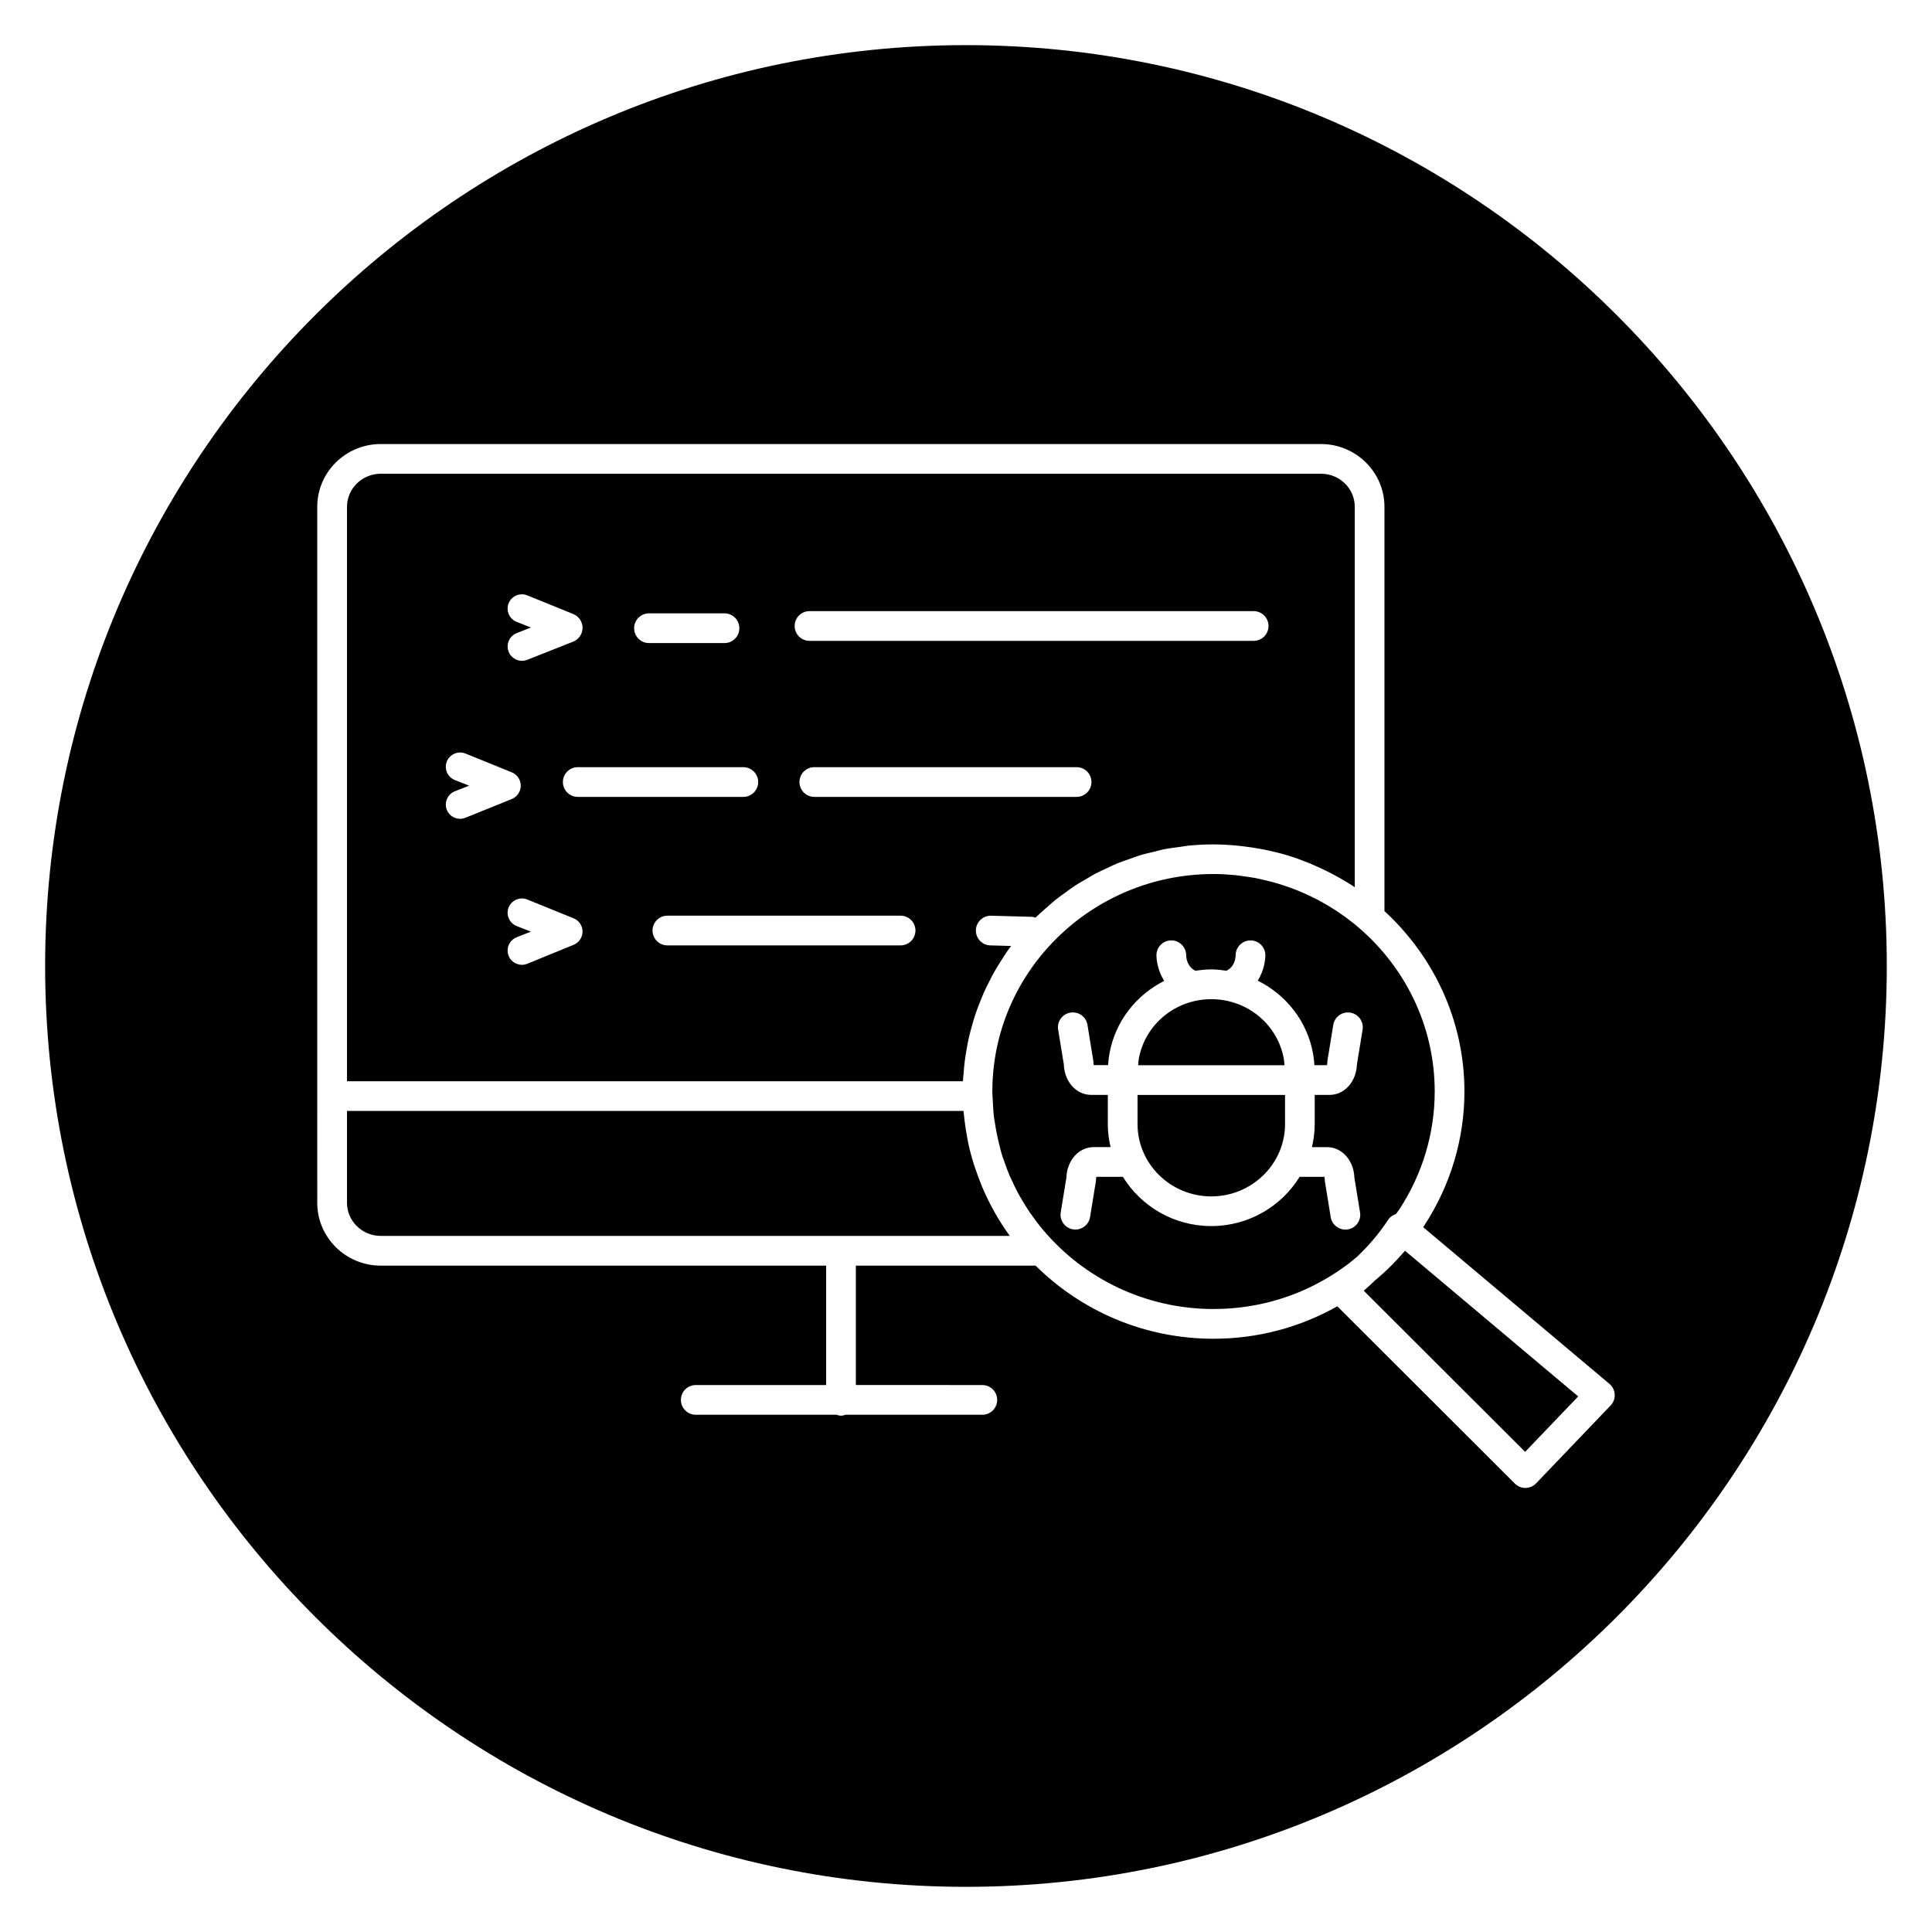
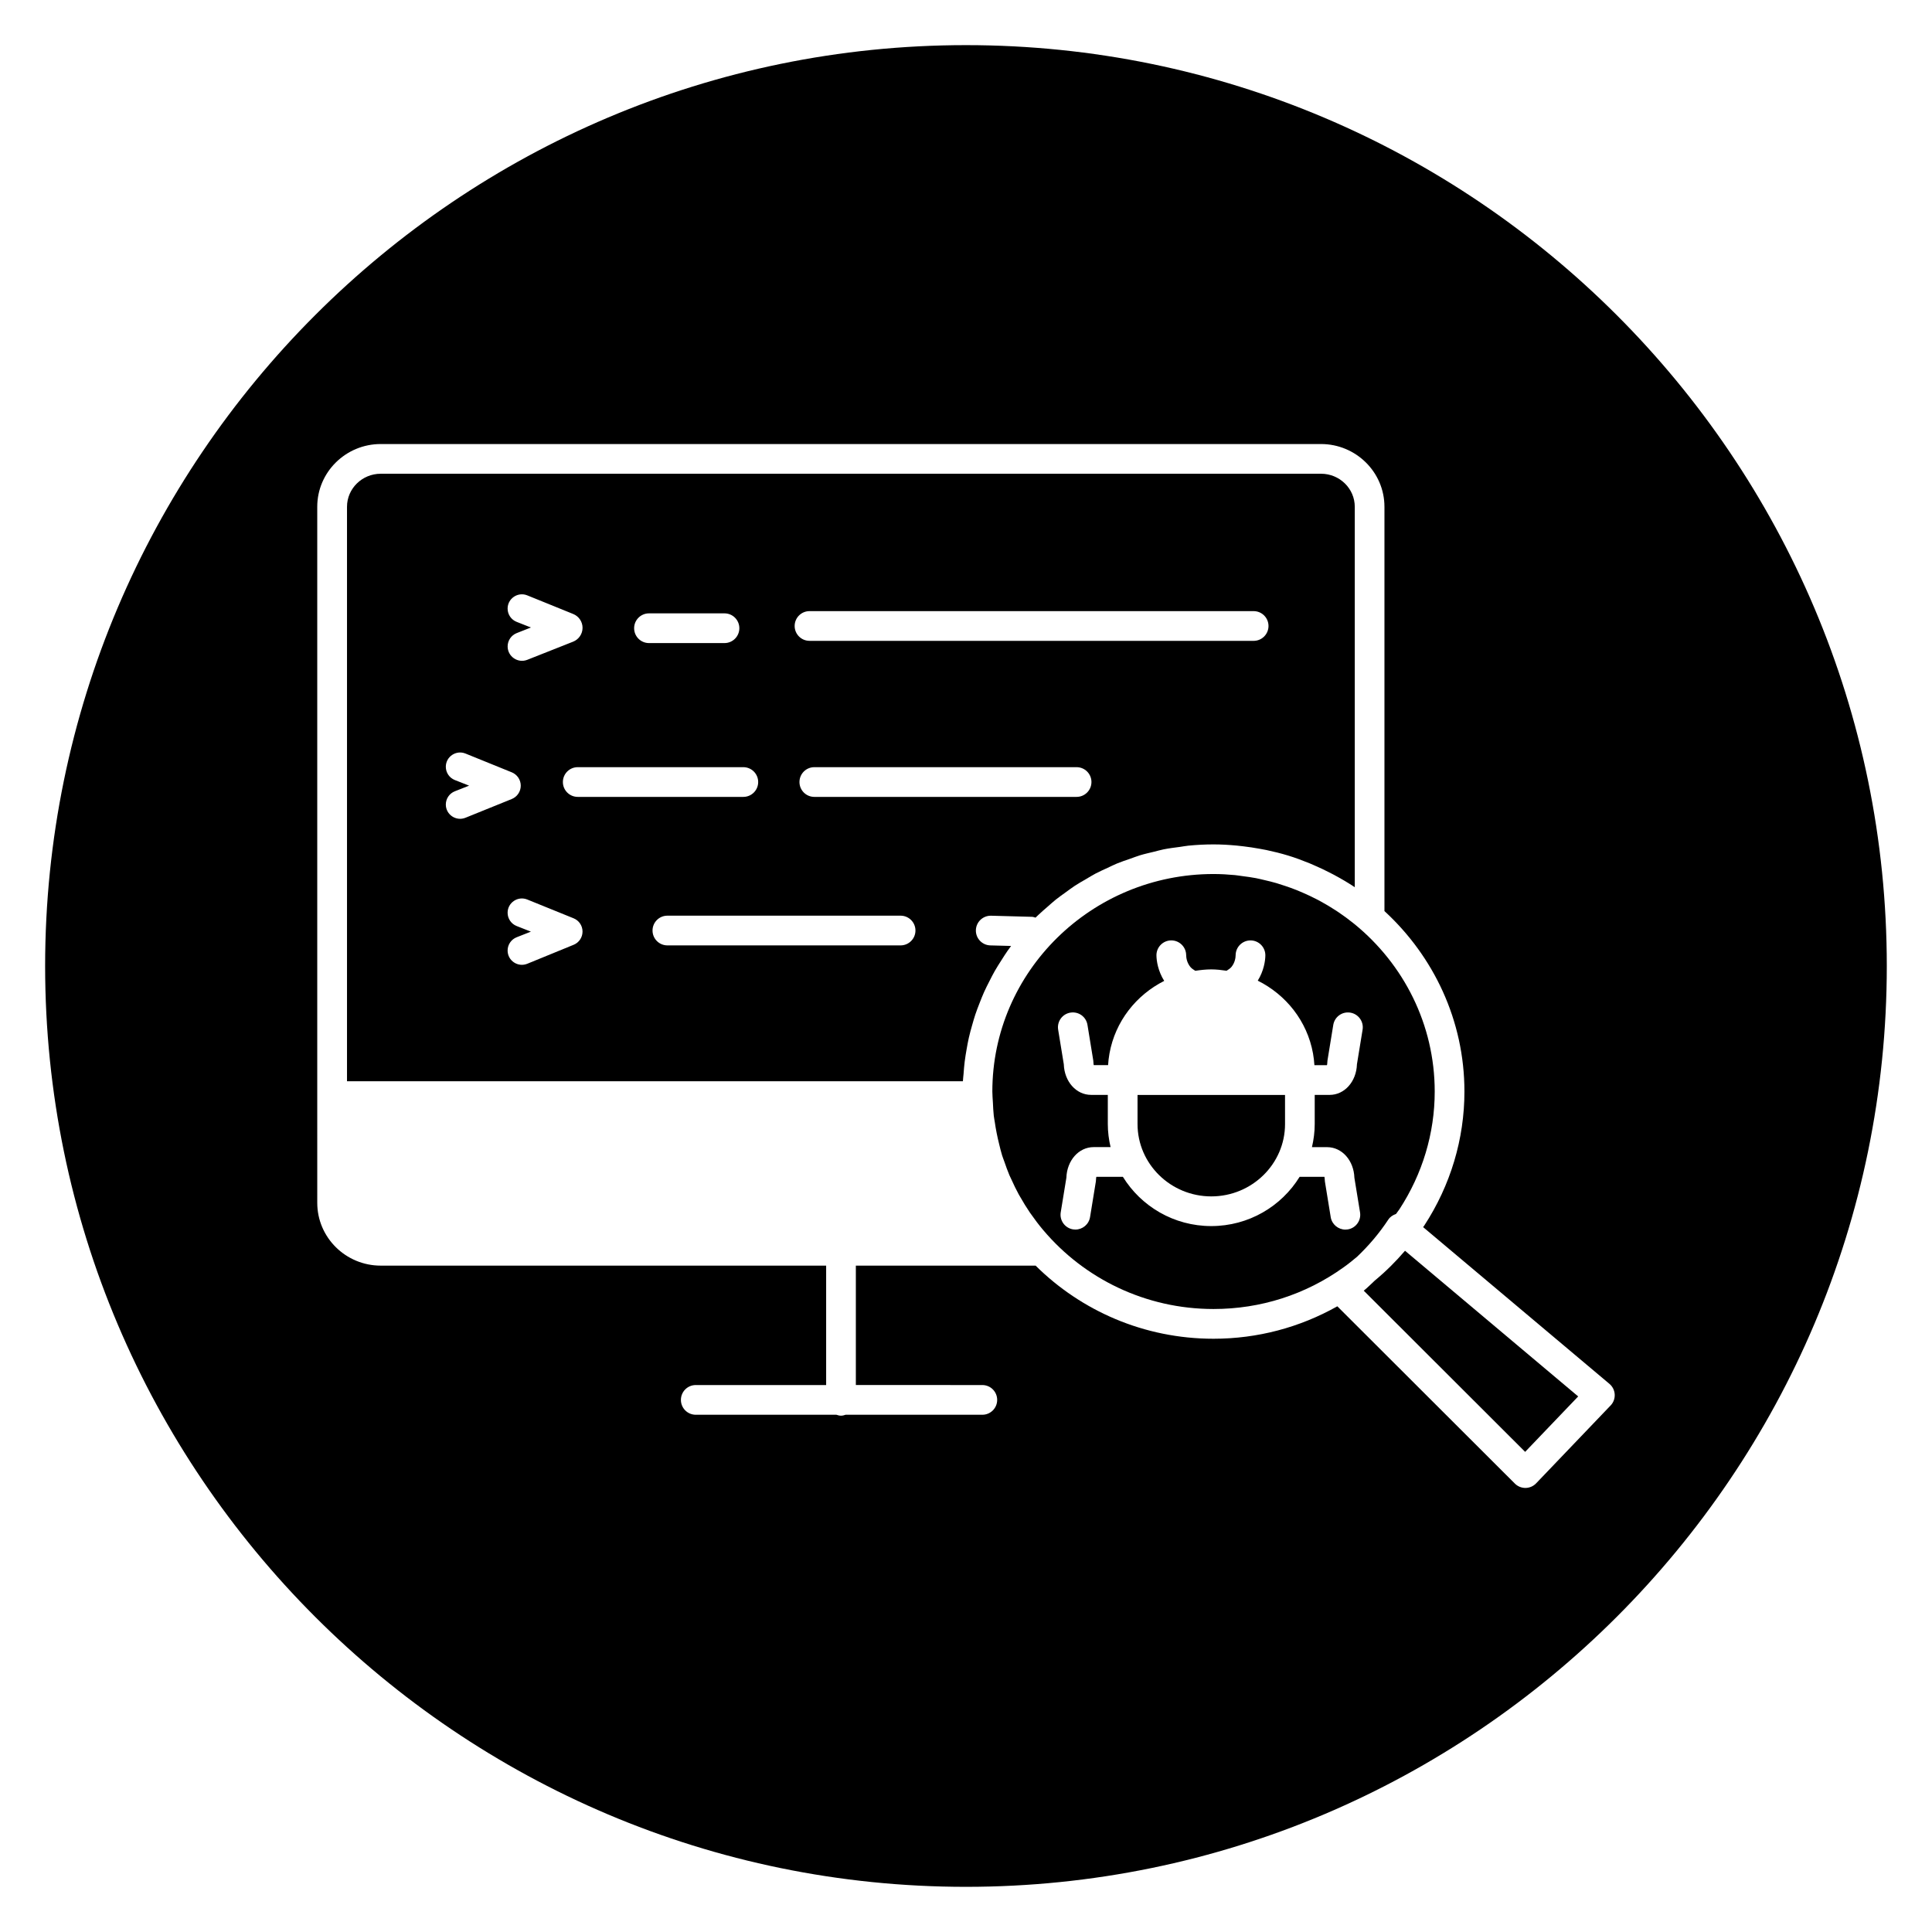
<svg xmlns="http://www.w3.org/2000/svg" fill="#000000" width="800px" height="800px" version="1.1" viewBox="144 144 512 512">
  <g>
-     <path d="m402.43 453.59c-0.148-0.453-0.312-0.902-0.453-1.359-0.531-1.738-1-3.504-1.383-5.285-0.129-0.594-0.219-1.199-0.332-1.797-0.238-1.281-0.441-2.574-0.602-3.879-0.09-0.73-0.184-1.461-0.25-2.199-0.02-0.223-0.059-0.445-0.074-0.664h-163.38v24.355c0 4.832 4.016 8.766 8.945 8.766h166.71c-2.852-3.906-5.219-8.105-7.125-12.5-0.125-0.289-0.234-0.582-0.359-0.871-0.617-1.5-1.18-3.023-1.691-4.566z" />
    <path d="m484.54 434.17h-39.082v7.715c0 10.57 8.77 19.172 19.543 19.172 10.777 0 19.547-8.605 19.547-19.172l-0.004-7.715z" />
    <path d="m399.36 428.5c0.078-1.059 0.16-2.109 0.293-3.156 0.137-1.117 0.324-2.219 0.516-3.316 0.18-1.023 0.363-2.047 0.594-3.055 0.246-1.086 0.539-2.148 0.844-3.215 0.281-0.984 0.555-1.969 0.879-2.938 0.352-1.047 0.746-2.07 1.152-3.094 0.371-0.941 0.73-1.883 1.145-2.797 0.449-1.004 0.949-1.98 1.449-2.957 0.453-0.891 0.898-1.781 1.395-2.648 0.547-0.957 1.141-1.883 1.73-2.805 0.531-0.836 1.051-1.672 1.617-2.481 0.32-0.457 0.645-0.906 0.977-1.352l-5.5-0.145c-2.176-0.059-3.891-1.867-3.832-4.039 0.059-2.137 1.812-3.828 3.934-3.828h0.105l10.832 0.293c0.336 0.008 0.629 0.129 0.938 0.215 0.215-0.215 0.445-0.418 0.66-0.629 0.805-0.781 1.656-1.504 2.504-2.238 0.727-0.637 1.441-1.289 2.195-1.898 0.887-0.707 1.816-1.355 2.734-2.019 0.781-0.562 1.543-1.145 2.348-1.672 0.965-0.629 1.969-1.195 2.969-1.773 0.824-0.48 1.621-0.988 2.469-1.434 1.043-0.551 2.129-1.027 3.199-1.523 0.852-0.395 1.68-0.82 2.551-1.176 1.125-0.465 2.289-0.844 3.445-1.242 0.867-0.305 1.715-0.645 2.598-0.914 1.23-0.375 2.5-0.648 3.758-0.957 0.848-0.203 1.672-0.457 2.531-0.625 1.426-0.285 2.887-0.461 4.336-0.652 0.727-0.098 1.441-0.246 2.176-0.32 2.203-0.219 4.441-0.336 6.707-0.336 2.039 0 4.059 0.121 6.074 0.305 0.613 0.055 1.219 0.133 1.832 0.203 1.461 0.172 2.91 0.391 4.348 0.656 0.578 0.105 1.16 0.199 1.734 0.324 1.945 0.41 3.867 0.887 5.762 1.465h0.004c1.934 0.59 3.824 1.297 5.695 2.059 0.336 0.137 0.664 0.289 1 0.43 1.664 0.707 3.297 1.488 4.902 2.332 0.16 0.086 0.328 0.164 0.488 0.254 1.906 1.023 3.777 2.106 5.582 3.312v-100.81c0-4.832-4.016-8.762-8.945-8.762h-249.18c-4.938 0-8.945 3.934-8.945 8.762v152.23h163.22c0.023-0.691 0.133-1.355 0.184-2.039zm29.945-73.316h-69.5c-2.176 0-3.938-1.762-3.938-3.938 0-2.172 1.758-3.938 3.938-3.938h69.504c2.176 0 3.938 1.762 3.938 3.938-0.004 2.172-1.762 3.938-3.941 3.938zm-70.777-49.227h117.7c2.176 0 3.938 1.762 3.938 3.938 0 2.172-1.758 3.938-3.938 3.938l-117.7-0.004c-2.176 0-3.938-1.762-3.938-3.938 0.004-2.172 1.762-3.934 3.938-3.934zm-13.602 45.289c0 2.172-1.758 3.938-3.938 3.938h-43.879c-2.176 0-3.938-1.762-3.938-3.938 0-2.172 1.758-3.938 3.938-3.938h43.875c2.184 0.004 3.941 1.766 3.941 3.938zm-28.938-44.699h20.008c2.176 0 3.938 1.762 3.938 3.938 0 2.172-1.758 3.938-3.938 3.938h-20.008c-2.176 0-3.938-1.762-3.938-3.938s1.766-3.938 3.938-3.938zm-35.066 2.258c-1.449-0.57-2.402-1.965-2.402-3.519 0-2.684 2.723-4.516 5.219-3.504l12.172 4.938c1.492 0.605 2.469 2.051 2.469 3.66 0 1.617-0.992 3.074-2.5 3.672l-12.133 4.801c-2.504 0.992-5.219-0.852-5.219-3.539 0-1.562 0.957-2.969 2.414-3.539l3.758-1.48zm-18.777 48.406c0-1.551 0.949-2.949 2.398-3.516l3.773-1.488-3.773-1.484c-1.449-0.57-2.398-1.965-2.398-3.516v-0.004c0-2.684 2.723-4.512 5.215-3.504l12.258 4.973c1.441 0.586 2.387 1.984 2.387 3.539 0 1.555-0.945 2.953-2.387 3.539l-12.258 4.961c-2.492 1.012-5.215-0.82-5.215-3.5zm33.875 37.168-12.285 5.027c-2.492 1.012-5.215-0.82-5.215-3.504 0-1.555 0.953-2.949 2.398-3.519l3.773-1.488-3.769-1.484c-1.449-0.57-2.402-1.965-2.402-3.519v-0.004c0-2.684 2.723-4.516 5.215-3.504l12.273 4.977c1.434 0.578 2.367 1.969 2.367 3.512 0 1.539-0.93 2.926-2.356 3.508zm86.645 0.16h-61.801c-2.176 0-3.938-1.762-3.938-3.938 0-2.172 1.758-3.938 3.938-3.938h61.801c2.176 0 3.938 1.762 3.938 3.938s-1.766 3.938-3.938 3.938z" />
-     <path d="m484.39 426.3c-0.055-0.562-0.051-1.086-0.16-1.691-1.656-9.164-9.742-15.816-19.223-15.816-9.477 0-17.562 6.648-19.219 15.816-0.109 0.602-0.109 1.129-0.16 1.691z" />
    <path d="m400 155.96c-134.56 0-244.04 109.47-244.04 244.04 0 134.56 109.47 244.03 244.03 244.03s244.03-109.47 244.03-244.03c0.004-134.56-109.47-244.04-244.03-244.04zm170.82 360.51-19.734 20.633c-0.73 0.762-1.738 1.203-2.797 1.215h-0.047c-1.043 0-2.043-0.414-2.781-1.148l-47.055-46.988c-9.957 5.609-21.156 8.598-32.812 8.598-18.414 0-35.098-7.418-47.148-19.379h-47.637v31.645l33.516 0.004c2.176 0 3.938 1.758 3.938 3.938 0 2.176-1.758 3.938-3.938 3.938h-36.23c-0.391 0.129-0.789 0.246-1.219 0.246-0.434 0-0.832-0.117-1.219-0.246h-37.27c-2.176 0-3.938-1.758-3.938-3.938 0-2.176 1.758-3.938 3.938-3.938h34.551v-31.645h-118.04c-9.273 0-16.82-7.461-16.82-16.637l-0.004-28.293v-156.17c0-9.172 7.547-16.633 16.82-16.633h249.18c9.273 0 16.82 7.461 16.82 16.633v107.14c13.004 11.965 21.195 28.949 21.195 47.824 0 12.566-3.684 24.852-10.656 35.531-0.09 0.137-0.195 0.262-0.289 0.398l49.371 41.535c0.836 0.703 1.34 1.715 1.398 2.801 0.059 1.086-0.332 2.148-1.09 2.934z" />
    <path d="m503.64 477.05c3.055-2.906 5.852-6.168 8.285-9.859 0.48-0.73 1.215-1.191 2.031-1.477 0.293-0.418 0.613-0.809 0.895-1.23 6.125-9.383 9.363-20.18 9.363-31.215 0-17.82-8.273-33.773-21.234-44.355-0.113-0.09-0.227-0.18-0.344-0.273-1.289-1.039-2.629-2.019-4.008-2.949-0.23-0.156-0.469-0.309-0.703-0.461-1.254-0.824-2.551-1.59-3.871-2.316-0.383-0.207-0.766-0.414-1.152-0.613-1.184-0.613-2.398-1.184-3.629-1.719-0.535-0.23-1.074-0.465-1.617-0.684-1.109-0.445-2.242-0.844-3.391-1.219-0.656-0.215-1.316-0.441-1.984-0.637-1.086-0.32-2.191-0.582-3.301-0.84-0.719-0.164-1.434-0.352-2.16-0.488-1.18-0.223-2.383-0.387-3.586-0.539-0.656-0.082-1.309-0.199-1.969-0.266-1.867-0.176-3.754-0.285-5.668-0.285-32.324 0-58.617 25.855-58.617 57.641 0 1.004 0.102 1.984 0.152 2.981 0.059 1.133 0.098 2.266 0.223 3.391 0.062 0.574 0.184 1.137 0.27 1.707 0.281 1.965 0.668 3.902 1.148 5.816 0.254 1.016 0.484 2.043 0.797 3.039 0.172 0.551 0.398 1.082 0.586 1.629 0.426 1.227 0.855 2.457 1.363 3.648 0.156 0.375 0.352 0.734 0.52 1.105 0.609 1.348 1.238 2.68 1.949 3.969 0.125 0.23 0.273 0.457 0.402 0.684 0.801 1.406 1.637 2.785 2.547 4.117 0.09 0.133 0.191 0.266 0.289 0.398 0.977 1.398 2 2.758 3.094 4.066 0.078 0.09 0.156 0.18 0.234 0.273 10.762 12.707 26.953 20.812 45.047 20.812 12.473 0 24.375-3.812 34.43-11.023 1.246-0.883 2.438-1.844 3.609-2.828zm-6.988-10.504-1.539-9.438c-0.035-0.211-0.051-0.422-0.051-0.633 0-0.246-0.039-0.449-0.082-0.598h-6.57c-4.812 7.809-13.496 13.047-23.414 13.047s-18.602-5.242-23.414-13.047h-7.035c-0.043 0.148-0.082 0.352-0.082 0.598 0 0.211-0.016 0.422-0.051 0.633l-1.539 9.438c-0.316 1.93-1.988 3.301-3.883 3.301-0.207 0-0.422-0.016-0.637-0.051-2.144-0.352-3.602-2.375-3.25-4.519l1.496-9.16c0.152-4.582 3.273-8.121 7.234-8.121h4.481c-0.465-1.973-0.734-4.016-0.734-6.125v-7.715h-4.426c-3.961 0-7.086-3.535-7.238-8.121l-1.496-9.16c-0.352-2.148 1.105-4.172 3.25-4.519 2.18-0.352 4.172 1.109 4.519 3.25l1.539 9.438c0.035 0.211 0.051 0.422 0.051 0.633 0 0.246 0.039 0.449 0.082 0.598h3.793c0.066-1.004 0.172-2.023 0.367-3.09 1.551-8.562 7.098-15.492 14.504-19.238-1.648-2.637-2.035-5.281-2.055-6.742-0.027-2.172 1.711-3.961 3.883-3.988h0.055c2.148 0 3.906 1.727 3.938 3.887 0.008 0.664 0.16 1.961 1.09 3.121 0.352 0.438 0.844 0.742 1.332 1.047 1.387-0.211 2.785-0.371 4.223-0.371 1.383 0 2.727 0.16 4.062 0.359 0.48-0.305 0.969-0.605 1.316-1.035 0.926-1.156 1.078-2.453 1.086-3.117 0.031-2.156 1.785-3.887 3.938-3.887h0.055c2.172 0.027 3.91 1.816 3.883 3.988-0.02 1.445-0.398 4.062-2.012 6.676 7.477 3.731 13.086 10.691 14.645 19.305 0.191 1.066 0.301 2.086 0.367 3.09h3.328c0.043-0.148 0.082-0.352 0.082-0.598 0-0.211 0.016-0.422 0.051-0.633l1.539-9.438c0.352-2.141 2.356-3.602 4.519-3.25 2.144 0.352 3.602 2.375 3.25 4.519l-1.496 9.16c-0.152 4.582-3.277 8.121-7.238 8.121l-3.953 0.008v7.715c0 2.109-0.273 4.152-0.734 6.125h4.016c3.961 0 7.082 3.535 7.234 8.121l1.496 9.16c0.352 2.148-1.105 4.172-3.25 4.519-0.215 0.035-0.43 0.051-0.637 0.051-1.898-0.008-3.574-1.383-3.887-3.312z" />
    <path d="m508.34 483.36c-0.977 0.898-1.906 1.859-2.934 2.684l42.773 42.715 14.055-14.691-45.891-38.605c-2.445 2.859-5.109 5.508-8.004 7.898z" />
  </g>
</svg>